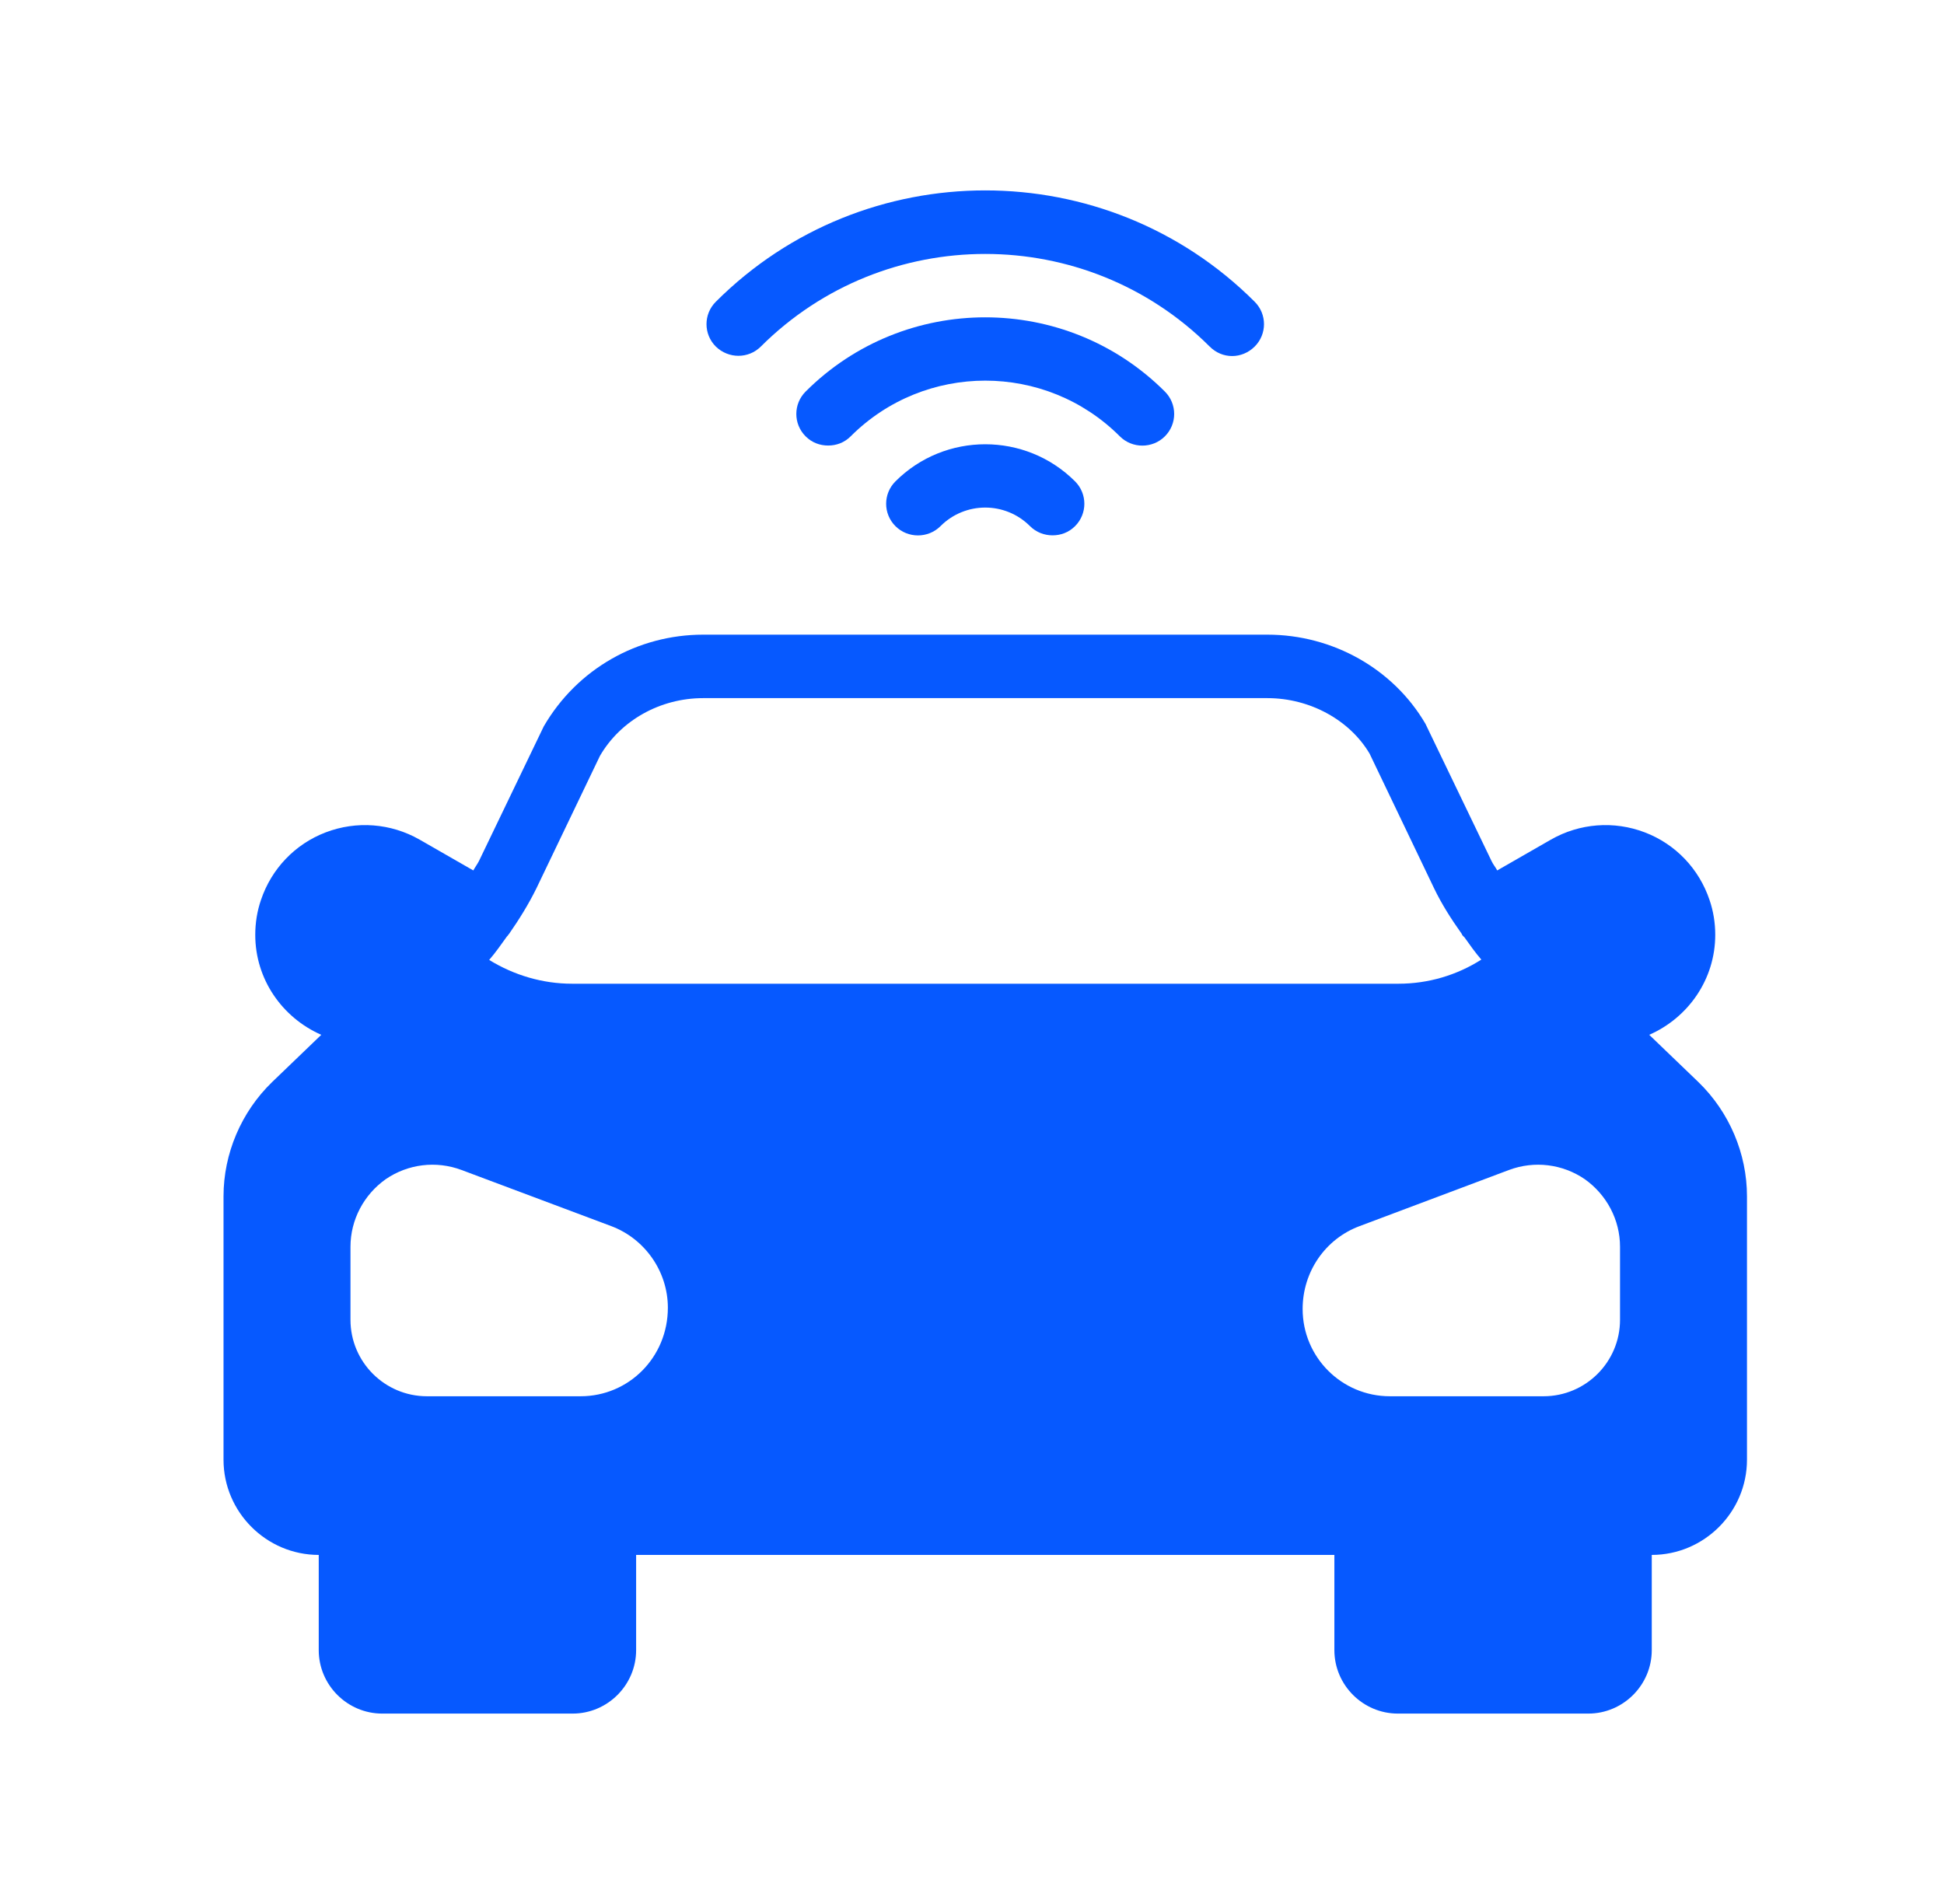
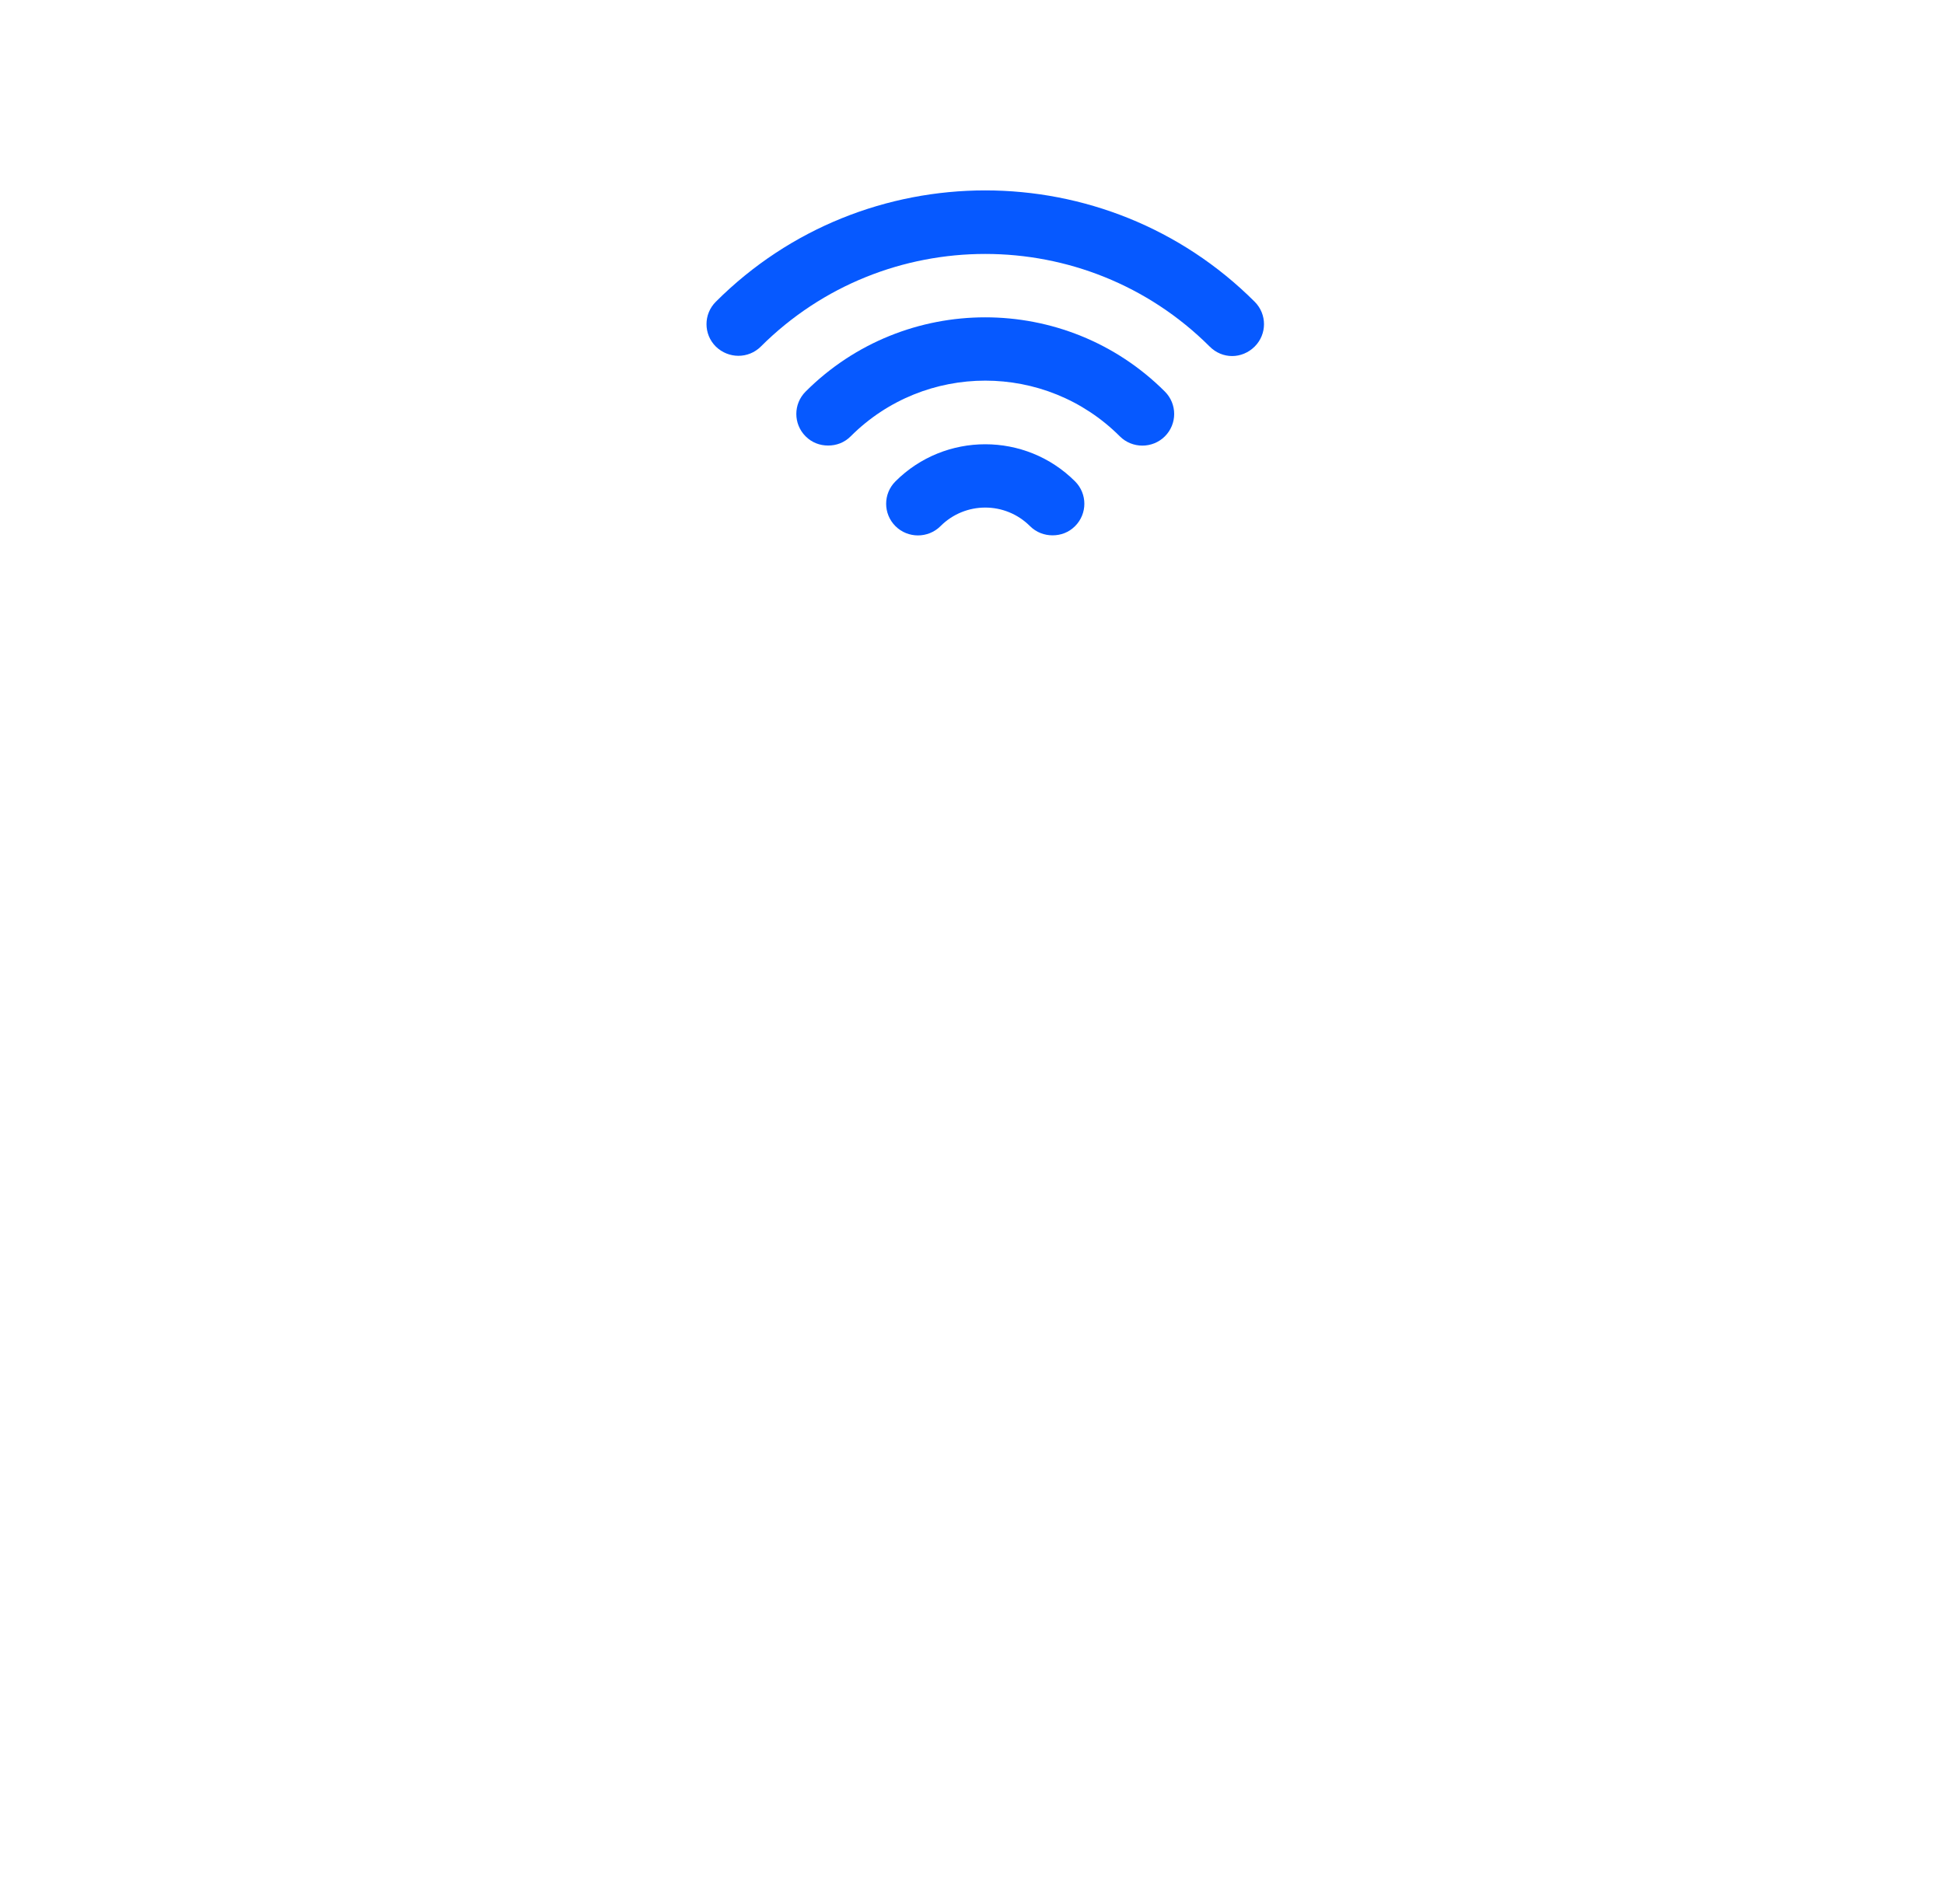
<svg xmlns="http://www.w3.org/2000/svg" width="49" height="48" viewBox="0 0 49 48" fill="none">
  <path d="M29.362 11C29.674 10.688 29.674 10.184 29.362 9.872C26.866 7.376 22.802 7.376 20.306 9.872C19.994 10.184 19.994 10.688 20.306 11C20.466 11.16 20.666 11.232 20.874 11.232C21.082 11.232 21.282 11.16 21.442 11C23.314 9.128 26.354 9.128 28.226 11C28.538 11.312 29.05 11.312 29.362 11Z" fill="#0659FF" />
  <path d="M19.178 8.736C22.298 5.624 27.37 5.624 30.49 8.736C30.65 8.896 30.85 8.976 31.058 8.976C31.258 8.976 31.466 8.896 31.626 8.736C31.938 8.424 31.938 7.92 31.626 7.608C27.882 3.864 21.786 3.864 18.042 7.608C17.73 7.92 17.73 8.424 18.042 8.736C18.362 9.048 18.866 9.048 19.178 8.736Z" fill="#0659FF" />
  <path d="M22.57 12.136C22.258 12.448 22.258 12.952 22.57 13.264C22.882 13.576 23.394 13.576 23.706 13.264C24.33 12.64 25.338 12.64 25.962 13.264C26.122 13.424 26.33 13.496 26.53 13.496C26.738 13.496 26.938 13.424 27.098 13.264C27.41 12.952 27.41 12.448 27.098 12.136C25.85 10.888 23.818 10.888 22.57 12.136Z" fill="#0659FF" />
-   <path d="M41.57 26.088C42.554 25.656 43.234 24.688 43.234 23.568C43.234 23.264 43.186 22.968 43.09 22.688C42.826 21.904 42.234 21.28 41.458 20.984C40.682 20.688 39.818 20.752 39.09 21.168L37.738 21.944C37.698 21.864 37.634 21.792 37.594 21.704L35.93 18.248C35.122 16.864 33.594 16 31.946 16H17.722C16.074 16 14.546 16.864 13.706 18.312L12.074 21.704C12.034 21.784 11.978 21.856 11.93 21.944L10.578 21.168C9.85 20.752 8.986 20.688 8.21 20.984C7.434 21.28 6.842 21.904 6.578 22.688C6.482 22.968 6.434 23.264 6.434 23.568C6.434 24.688 7.114 25.656 8.098 26.088L6.858 27.28C6.082 28.032 5.634 29.08 5.634 30.16V36.8C5.634 38.12 6.714 39.2 8.034 39.2V41.6C8.034 42.48 8.754 43.2 9.634 43.2H14.434C15.314 43.2 16.034 42.48 16.034 41.6V39.2H18.434H31.234H33.634V41.6C33.634 42.48 34.354 43.2 35.234 43.2H40.034C40.914 43.2 41.634 42.48 41.634 41.6V39.2C42.954 39.2 44.034 38.12 44.034 36.8V30.16C44.034 29.08 43.586 28.032 42.81 27.28L41.57 26.088ZM15.122 19.056C15.642 18.16 16.642 17.6 17.722 17.6H31.946C33.026 17.6 34.026 18.16 34.522 19L36.146 22.392C36.338 22.792 36.578 23.168 36.834 23.528C36.85 23.544 36.85 23.568 36.866 23.584L36.914 23.632C37.05 23.824 37.186 24.016 37.338 24.192C36.722 24.584 36.002 24.8 35.25 24.8H14.418C13.674 24.8 12.954 24.584 12.33 24.2C12.49 24.016 12.634 23.808 12.778 23.608L12.802 23.584C12.81 23.576 12.81 23.56 12.826 23.552C13.082 23.184 13.322 22.8 13.522 22.392L15.122 19.056ZM14.634 35.2H10.762C9.698 35.2 8.834 34.336 8.834 33.272V31.432C8.834 30.752 9.17 30.12 9.722 29.728C10.282 29.344 10.994 29.256 11.634 29.496L15.41 30.912C16.258 31.232 16.834 32.056 16.834 32.968C16.834 34.216 15.85 35.2 14.634 35.2ZM32.834 33C32.834 32.056 33.41 31.232 34.266 30.912L38.034 29.496C38.674 29.256 39.386 29.344 39.946 29.728C40.498 30.12 40.834 30.752 40.834 31.432V33.272C40.834 34.336 39.97 35.2 38.906 35.2H35.034C33.818 35.2 32.834 34.216 32.834 33Z" fill="#0659FF" />
</svg>